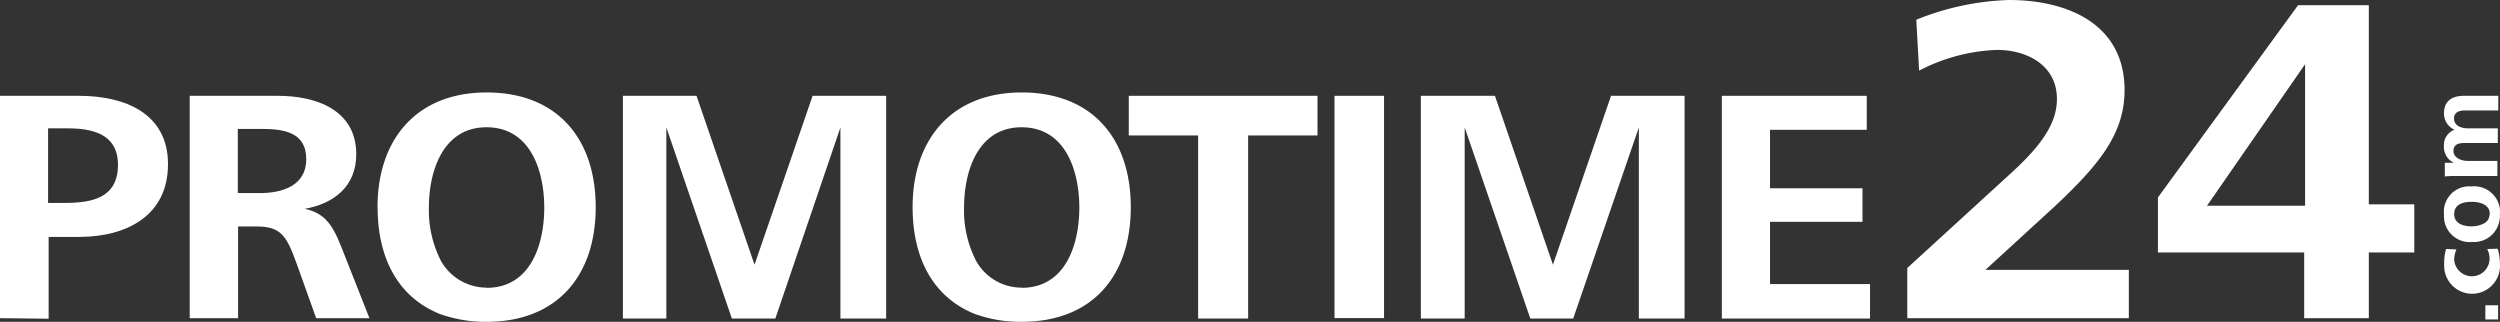
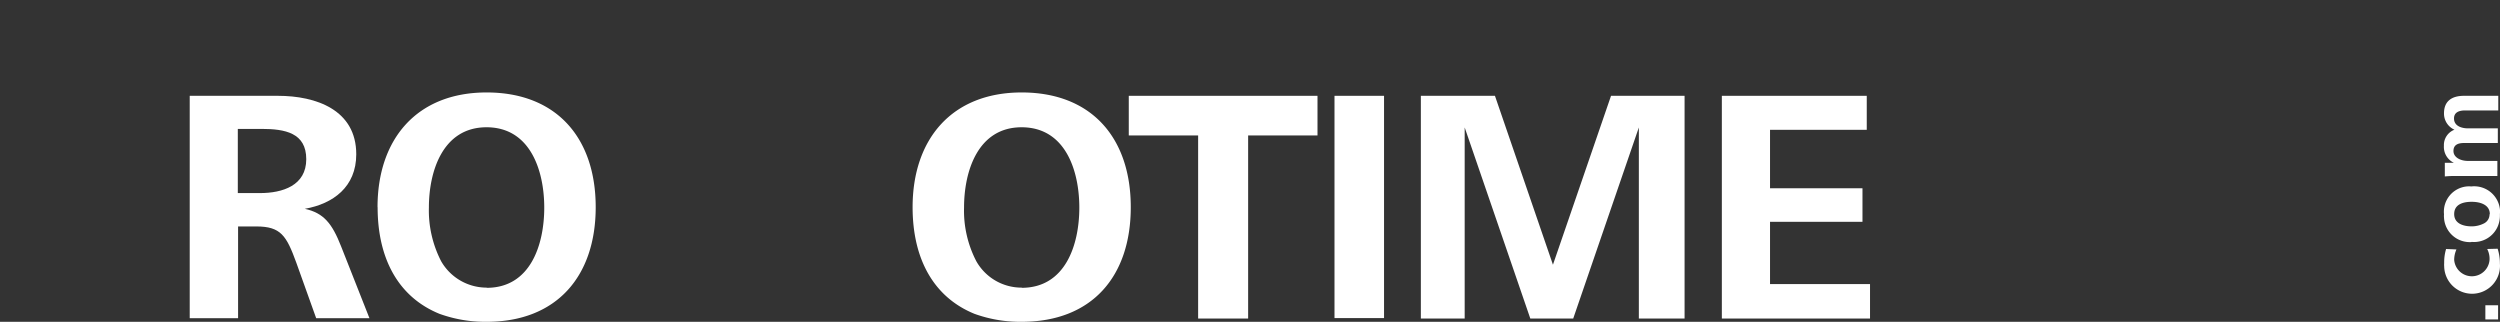
<svg xmlns="http://www.w3.org/2000/svg" id="Ebene_1" data-name="Ebene 1" viewBox="0 0 275.01 35.4">
  <rect x="0" y="0" width="275.01" height="35.4" fill="#333333" stroke="none" />
  <defs>
    <style>.cls-1{fill:#fff;}</style>
  </defs>
  <g id="PromoTime24-Logo-weiss">
    <g id="Ebene_2" data-name="Ebene 2">
      <g id="Ebene_1-2" data-name="Ebene 1-2">
-         <path class="cls-1" d="M0,35V10.54H8.67c5.19,0,9.81,2,9.81,7.52,0,5.71-4.62,8-9.76,8H5.35v9ZM5.24,22.32H7.16c3,0,5.82-.57,5.82-4.2,0-2.91-2.08-4-5.45-4H5.29v8.15Z" />
        <path class="cls-1" d="M20.87,35V10.54h9.7c4.21,0,8.62,1.55,8.62,6.43,0,3.59-2.54,5.45-5.66,6,2.08.46,3,1.6,4,4.15L40.64,35H34.78L32.6,28.91c-1.09-3-1.71-4-4.41-4h-2V35Zm5.29-13.76H28.6c2.49,0,5.09-.83,5.09-3.73s-2.34-3.33-4.93-3.33h-2.6Z" />
        <path class="cls-1" d="M41.53,22.79c0-7.48,4.31-12.62,12-12.62s12,5,12,12.62-4.31,12.61-12,12.61a14.79,14.79,0,0,1-5.19-.88c-4.47-1.82-6.8-6-6.8-11.73m12,8.87c4.83,0,6.33-4.77,6.33-8.82S58.35,14,53.52,14s-6.34,4.87-6.34,8.82a12.17,12.17,0,0,0,1.35,5.92,5.77,5.77,0,0,0,5,2.9" />
-         <polygon class="cls-1" points="68.52 35.04 68.52 10.54 76.62 10.54 83 29.12 89.39 10.54 97.48 10.54 97.48 35.04 92.45 35.04 92.45 14.02 85.29 35.04 80.51 35.04 73.3 14.02 73.3 35.04 68.52 35.04" />
        <path class="cls-1" d="M100.39,22.79c0-7.48,4.31-12.62,12-12.62s12,5,12,12.62S120.12,35.4,112.38,35.4a14.79,14.79,0,0,1-5.19-.88c-4.46-1.82-6.8-6-6.8-11.73m12,8.87c4.83,0,6.34-4.77,6.34-8.82S117.21,14,112.38,14s-6.33,4.87-6.33,8.82a12.06,12.06,0,0,0,1.35,5.92,5.71,5.71,0,0,0,5,2.9" />
        <polygon class="cls-1" points="131.8 35.04 131.8 14.9 124.17 14.9 124.17 10.54 144.93 10.54 144.93 14.9 137.3 14.9 137.3 35.04 131.8 35.04" />
        <rect class="cls-1" x="146.8" y="10.54" width="5.45" height="24.45" />
        <polygon class="cls-1" points="156.3 35.04 156.3 10.54 164.45 10.54 170.83 29.12 177.22 10.54 185.31 10.54 185.31 35.04 180.28 35.04 180.28 14.02 173.06 35.04 168.34 35.04 161.12 14.02 161.12 35.04 156.3 35.04" />
        <polygon class="cls-1" points="189.41 35.04 189.41 10.54 205.35 10.54 205.35 14.28 194.71 14.28 194.71 20.71 204.88 20.71 204.88 24.4 194.71 24.4 194.71 31.25 205.71 31.25 205.71 35.04 189.41 35.04" />
        <rect class="cls-1" x="273.4" y="33.58" width="1.4" height="1.56" />
        <path class="cls-1" d="M274.75,27.36A5.35,5.35,0,0,1,275,29a3.07,3.07,0,1,1-6.13.29,2,2,0,0,1,0-.35,5.09,5.09,0,0,1,.21-1.55l1.14.05a2.82,2.82,0,0,0-.25,1.14,1.95,1.95,0,0,0,3.89,0,2.35,2.35,0,0,0-.26-1.19Z" />
        <path class="cls-1" d="M271.85,26.63a2.84,2.84,0,0,1-3-2.69,2.29,2.29,0,0,1,0-.37,2.79,2.79,0,0,1,2.49-3.06,2.9,2.9,0,0,1,.51,0A2.85,2.85,0,0,1,275,23a2.53,2.53,0,0,1,0,.55,3.15,3.15,0,0,1-.21,1.29,2.84,2.84,0,0,1-2.9,1.77m2-3.06c0-1-1-1.35-2-1.35s-1.92.31-1.92,1.35,1,1.35,1.92,1.35a3,3,0,0,0,1.35-.32,1.11,1.11,0,0,0,.62-1" />
        <path class="cls-1" d="M274.8,19.36h-4.56a11.3,11.3,0,0,0-1.3.05v-1.5h1a1.93,1.93,0,0,1-1.1-1.87A1.8,1.8,0,0,1,270,14.27a1.94,1.94,0,0,1-1.15-1.81c0-1.4.94-1.92,2.19-1.92h3.78v1.61h-3.68c-.62,0-1.19.2-1.19.88,0,.83.83,1.09,1.55,1.09h3.27v1.61h-3.68c-.63,0-1.2.15-1.2.88s.83,1.09,1.56,1.09h3.27v1.66Z" />
-         <path class="cls-1" d="M209.81,35V29.48l11.58-10.59c3.58-3.27,4.88-5.65,4.88-8,0-3.74-3.32-5.4-6.59-5.4a20,20,0,0,0-8.57,2.28l-.31-5.6A29.52,29.52,0,0,1,221,0c6.38,0,12.71,2.6,12.71,9.91,0,4.73-2.7,8.15-7.78,12.88l-7.53,6.9h15.78V35Z" />
-         <path class="cls-1" d="M237.38,27.72v-6L252.8.57h7.78V22.48h5v5.29h-5V35h-7.11V27.77H237.38Zm5.4-5.09h10.79V7.06Z" />
      </g>
    </g>
  </g>
</svg>